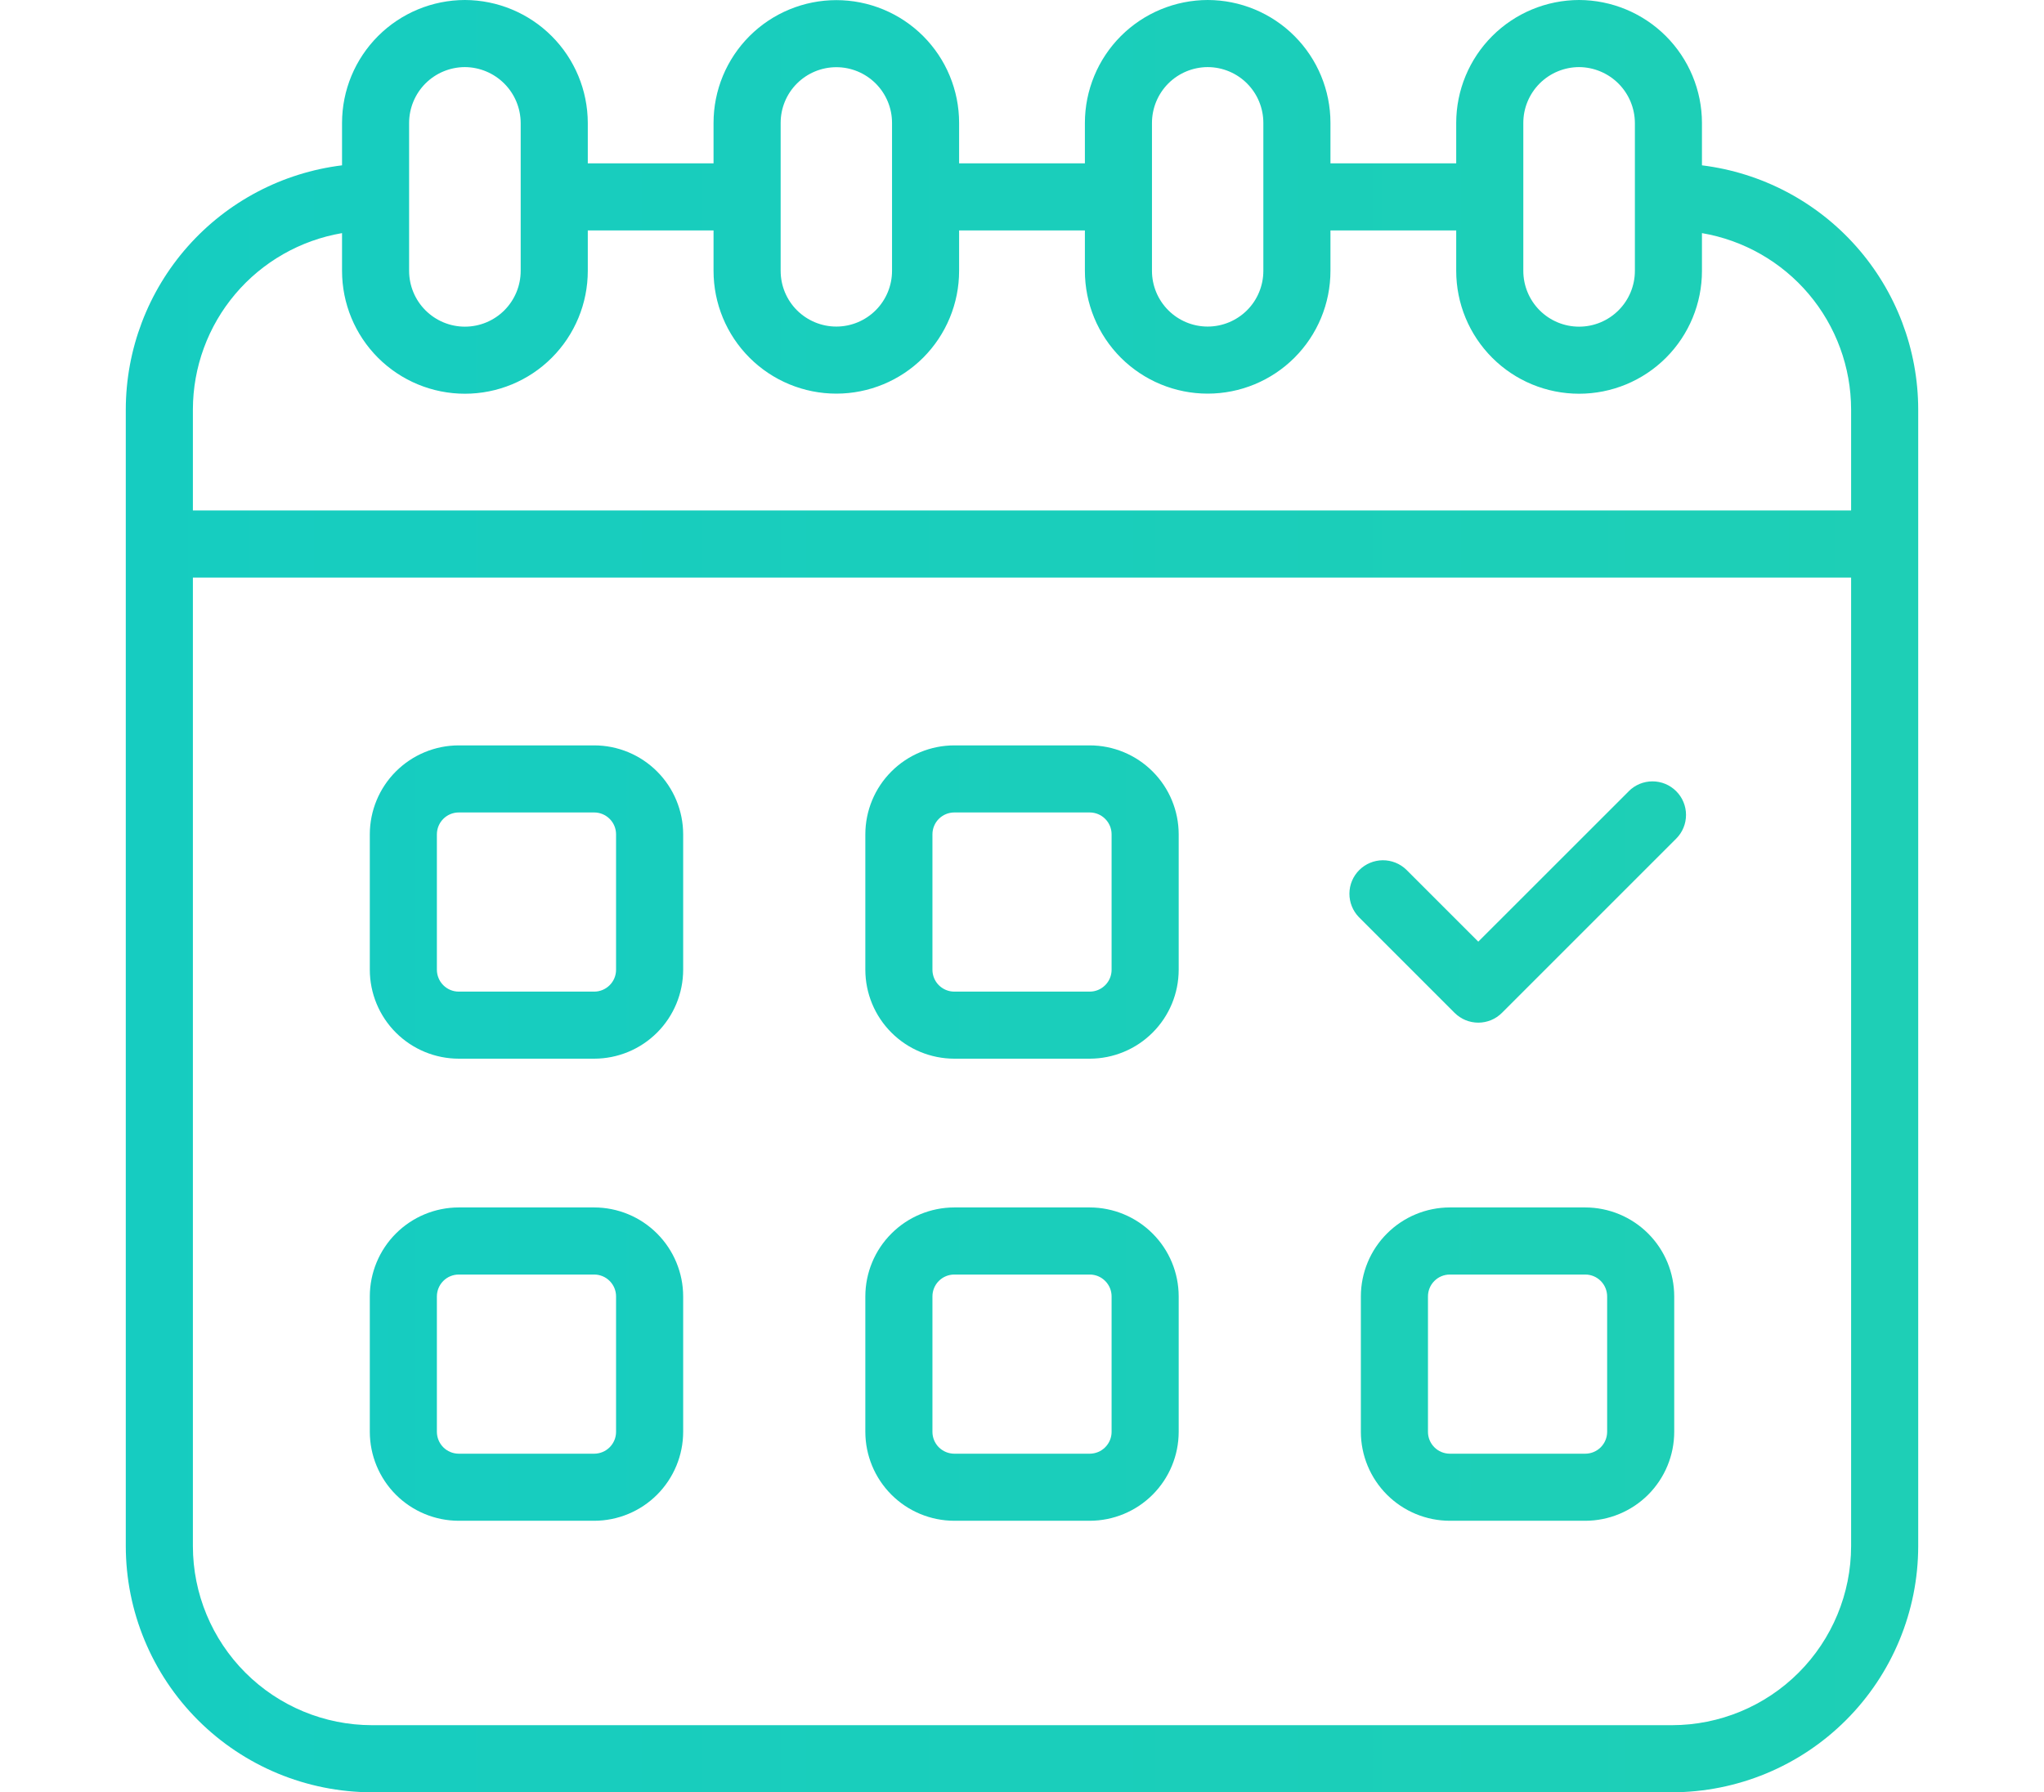
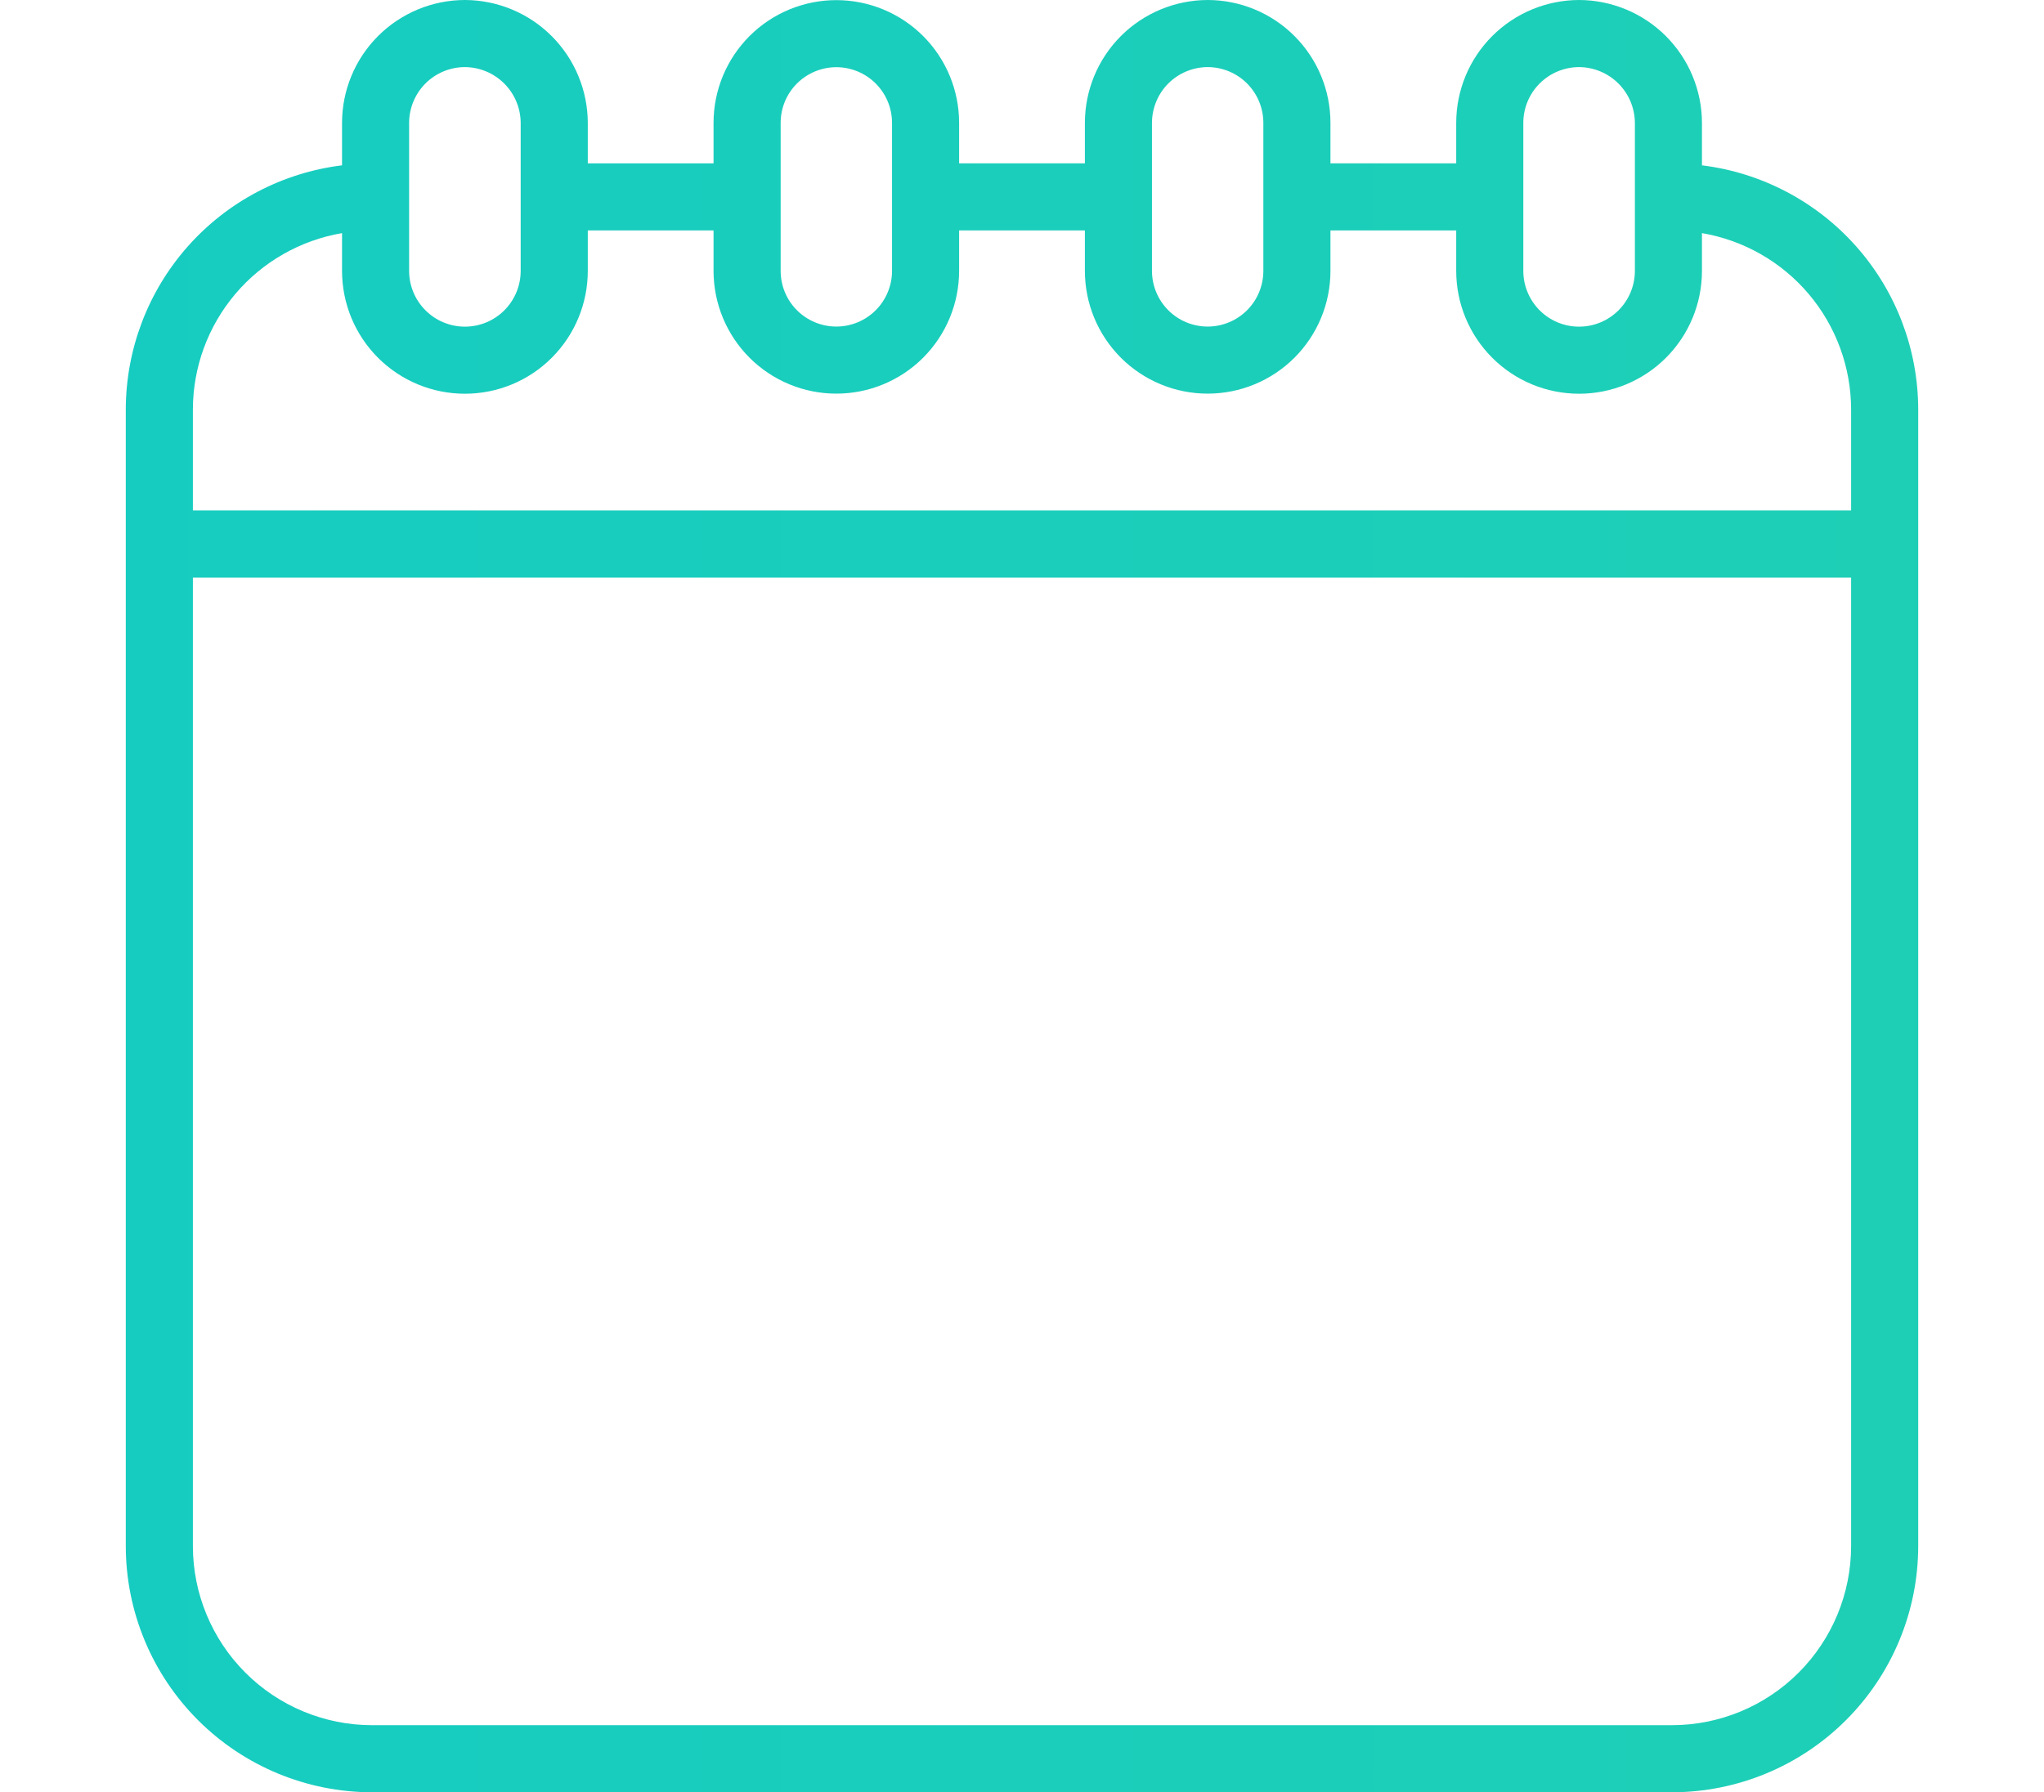
<svg xmlns="http://www.w3.org/2000/svg" width="65" height="57" viewBox="0 0 65 57" fill="none">
  <g id="SVG">
    <g id="Group">
      <path id="Vector" d="M54.123 5.258V3.908C54.121 2.873 53.708 1.88 52.976 1.148C52.244 0.416 51.251 0.003 50.216 0C49.18 0.002 48.186 0.414 47.454 1.146C46.721 1.879 46.309 2.872 46.308 3.908V5.194H42.309V3.908C42.309 2.873 41.898 1.88 41.166 1.147C40.435 0.415 39.443 0.002 38.407 0C37.371 0.002 36.378 0.414 35.645 1.146C34.913 1.879 34.501 2.872 34.5 3.908V5.194H30.5V3.908C30.5 3.395 30.399 2.888 30.203 2.414C30.007 1.94 29.719 1.51 29.357 1.147C28.994 0.785 28.564 0.497 28.09 0.301C27.616 0.105 27.108 0.004 26.596 0.004C26.083 0.004 25.575 0.105 25.102 0.301C24.628 0.497 24.197 0.785 23.835 1.147C23.472 1.51 23.185 1.94 22.988 2.414C22.792 2.888 22.691 3.395 22.691 3.908V5.194H18.692V3.908C18.689 2.873 18.277 1.88 17.544 1.148C16.812 0.416 15.82 0.003 14.784 0C13.748 0.002 12.755 0.414 12.023 1.146C11.29 1.879 10.878 2.872 10.877 3.908V5.258C8.981 5.492 7.236 6.41 5.97 7.839C4.704 9.269 4.003 11.112 4 13.022V49.173C4.002 51.248 4.828 53.238 6.295 54.705C7.763 56.173 9.752 56.998 11.828 57.001H53.172C55.248 56.998 57.237 56.173 58.705 54.705C60.172 53.238 60.998 51.248 61 49.173V13.022C60.997 11.112 60.297 9.269 59.03 7.839C57.764 6.41 56.019 5.492 54.123 5.258ZM48.442 3.908C48.442 3.438 48.63 2.987 48.962 2.654C49.295 2.322 49.745 2.135 50.216 2.134C50.685 2.137 51.135 2.325 51.467 2.657C51.799 2.989 51.987 3.439 51.99 3.908V8.614C51.99 9.085 51.803 9.536 51.47 9.869C51.137 10.202 50.686 10.389 50.216 10.389C49.745 10.389 49.294 10.202 48.961 9.869C48.629 9.536 48.442 9.085 48.442 8.614V3.908ZM36.633 3.908C36.634 3.438 36.821 2.987 37.153 2.654C37.486 2.322 37.937 2.135 38.407 2.134C38.877 2.136 39.327 2.323 39.658 2.656C39.989 2.988 40.175 3.439 40.175 3.908V8.614C40.175 9.084 39.989 9.535 39.657 9.867C39.324 10.199 38.874 10.386 38.404 10.386C37.934 10.386 37.484 10.199 37.152 9.867C36.82 9.535 36.633 9.084 36.633 8.614V3.908ZM24.825 3.908C24.825 3.438 25.011 2.988 25.343 2.656C25.676 2.324 26.126 2.137 26.596 2.137C27.066 2.137 27.516 2.324 27.848 2.656C28.18 2.988 28.367 3.438 28.367 3.908V8.614C28.367 9.084 28.18 9.535 27.848 9.867C27.516 10.199 27.066 10.386 26.596 10.386C26.126 10.386 25.676 10.199 25.343 9.867C25.011 9.535 24.825 9.084 24.825 8.614V3.908ZM13.01 3.908C13.011 3.438 13.198 2.987 13.53 2.654C13.863 2.322 14.314 2.135 14.784 2.134C15.254 2.137 15.703 2.325 16.035 2.657C16.368 2.989 16.555 3.439 16.558 3.908V8.614C16.558 9.085 16.371 9.536 16.039 9.869C15.706 10.202 15.255 10.389 14.784 10.389C14.314 10.389 13.863 10.202 13.53 9.869C13.197 9.536 13.01 9.085 13.01 8.614V3.908ZM10.877 7.414V8.614C10.877 9.651 11.288 10.645 12.021 11.378C12.754 12.111 13.748 12.522 14.784 12.522C15.821 12.522 16.815 12.111 17.547 11.378C18.28 10.645 18.692 9.651 18.692 8.614V7.328H22.691V8.614C22.691 9.65 23.102 10.643 23.835 11.376C24.567 12.108 25.56 12.519 26.596 12.519C27.631 12.519 28.625 12.108 29.357 11.376C30.089 10.643 30.5 9.65 30.5 8.614V7.328H34.5V8.614C34.5 9.65 34.911 10.643 35.643 11.376C36.376 12.108 37.369 12.519 38.404 12.519C39.44 12.519 40.433 12.108 41.165 11.376C41.898 10.643 42.309 9.65 42.309 8.614V7.328H46.308V8.614C46.308 9.651 46.72 10.645 47.453 11.378C48.185 12.111 49.179 12.522 50.216 12.522C51.252 12.522 52.246 12.111 52.979 11.378C53.712 10.645 54.123 9.651 54.123 8.614V7.414C55.448 7.64 56.651 8.326 57.519 9.352C58.387 10.379 58.864 11.679 58.866 13.023V16.234H6.134V13.022C6.136 11.678 6.613 10.378 7.481 9.352C8.349 8.326 9.552 7.64 10.877 7.414ZM53.172 54.867H11.828C10.318 54.865 8.871 54.265 7.803 53.197C6.736 52.13 6.135 50.682 6.134 49.173V18.369H58.866V49.173C58.864 50.682 58.264 52.13 57.197 53.197C56.129 54.265 54.682 54.865 53.172 54.867Z" fill="url(#paint0_linear_256_6597)" />
-       <path id="Vector_2" d="M18.896 23.706H14.588C13.838 23.706 13.12 24.005 12.589 24.535C12.059 25.065 11.761 25.784 11.76 26.534V30.842C11.761 31.592 12.059 32.311 12.589 32.841C13.12 33.371 13.838 33.669 14.588 33.67H18.896C19.646 33.669 20.365 33.371 20.895 32.841C21.425 32.311 21.724 31.592 21.725 30.842V26.534C21.724 25.784 21.425 25.065 20.895 24.535C20.365 24.005 19.646 23.706 18.896 23.706ZM19.591 30.842C19.591 31.026 19.518 31.203 19.387 31.333C19.257 31.463 19.08 31.537 18.896 31.537H14.588C14.404 31.537 14.227 31.463 14.097 31.333C13.967 31.203 13.894 31.026 13.893 30.842V26.534C13.894 26.35 13.967 26.173 14.097 26.043C14.227 25.913 14.404 25.839 14.588 25.839H18.896C19.08 25.839 19.257 25.913 19.387 26.043C19.518 26.173 19.591 26.35 19.591 26.534V30.842ZM34.654 23.706H30.347C29.597 23.706 28.878 24.005 28.348 24.535C27.817 25.065 27.519 25.784 27.518 26.534V30.842C27.519 31.592 27.817 32.311 28.348 32.841C28.878 33.371 29.597 33.669 30.347 33.67H34.654C35.404 33.669 36.123 33.371 36.653 32.841C37.184 32.311 37.482 31.592 37.483 30.842V26.534C37.482 25.784 37.184 25.065 36.653 24.535C36.123 24.005 35.404 23.706 34.654 23.706ZM35.349 30.842C35.349 31.026 35.276 31.203 35.145 31.333C35.015 31.463 34.839 31.537 34.654 31.537H30.347C30.162 31.537 29.986 31.463 29.855 31.333C29.725 31.203 29.652 31.026 29.652 30.842V26.534C29.652 26.35 29.725 26.173 29.855 26.043C29.986 25.913 30.162 25.839 30.347 25.839H34.654C34.839 25.839 35.015 25.913 35.145 26.043C35.276 26.173 35.349 26.35 35.349 26.534V30.842ZM51.795 25.165L47.01 29.948L44.72 27.658C44.519 27.464 44.249 27.357 43.969 27.359C43.69 27.362 43.422 27.474 43.224 27.672C43.026 27.869 42.914 28.137 42.912 28.417C42.91 28.697 43.017 28.966 43.212 29.167L46.255 32.211C46.355 32.31 46.472 32.389 46.602 32.443C46.731 32.496 46.87 32.524 47.01 32.524C47.15 32.524 47.289 32.496 47.418 32.443C47.548 32.389 47.665 32.31 47.764 32.211L53.304 26.671C53.403 26.572 53.482 26.455 53.535 26.325C53.589 26.196 53.616 26.057 53.616 25.917C53.616 25.777 53.589 25.638 53.535 25.509C53.482 25.379 53.403 25.262 53.304 25.163C53.205 25.064 53.087 24.985 52.958 24.931C52.828 24.878 52.69 24.85 52.55 24.85C52.409 24.85 52.271 24.878 52.141 24.931C52.012 24.985 51.894 25.064 51.795 25.163V25.165ZM18.896 38.401H14.588C13.838 38.402 13.12 38.7 12.589 39.231C12.059 39.761 11.761 40.48 11.76 41.23V45.538C11.761 46.287 12.059 47.006 12.589 47.537C13.12 48.067 13.838 48.365 14.588 48.366H18.896C19.646 48.365 20.365 48.067 20.895 47.537C21.425 47.006 21.724 46.287 21.725 45.538V41.23C21.724 40.48 21.425 39.761 20.895 39.231C20.365 38.7 19.646 38.402 18.896 38.401ZM19.591 45.538C19.591 45.722 19.518 45.898 19.387 46.029C19.257 46.159 19.08 46.232 18.896 46.233H14.588C14.404 46.232 14.227 46.159 14.097 46.029C13.967 45.898 13.894 45.722 13.893 45.538V41.23C13.894 41.046 13.967 40.869 14.097 40.739C14.227 40.608 14.404 40.535 14.588 40.535H18.896C19.08 40.535 19.257 40.608 19.387 40.739C19.518 40.869 19.591 41.046 19.591 41.23V45.538ZM34.654 38.401H30.347C29.597 38.402 28.878 38.7 28.348 39.231C27.817 39.761 27.519 40.48 27.518 41.23V45.538C27.519 46.287 27.817 47.006 28.348 47.537C28.878 48.067 29.597 48.365 30.347 48.366H34.654C35.404 48.365 36.123 48.067 36.653 47.537C37.184 47.006 37.482 46.287 37.483 45.538V41.23C37.482 40.48 37.184 39.761 36.653 39.231C36.123 38.7 35.404 38.402 34.654 38.401ZM35.349 45.538C35.349 45.722 35.276 45.898 35.145 46.029C35.015 46.159 34.839 46.232 34.654 46.233H30.347C30.162 46.232 29.986 46.159 29.855 46.029C29.725 45.898 29.652 45.722 29.652 45.538V41.23C29.652 41.046 29.725 40.869 29.855 40.739C29.986 40.608 30.162 40.535 30.347 40.535H34.654C34.839 40.535 35.015 40.608 35.145 40.739C35.276 40.869 35.349 41.046 35.349 41.23V45.538ZM50.413 38.401H46.105C45.355 38.402 44.636 38.7 44.106 39.231C43.575 39.761 43.277 40.48 43.276 41.23V45.538C43.277 46.287 43.575 47.006 44.106 47.537C44.636 48.067 45.355 48.365 46.105 48.366H50.413C51.162 48.365 51.881 48.067 52.412 47.537C52.942 47.006 53.24 46.287 53.241 45.538V41.23C53.24 40.48 52.942 39.761 52.412 39.231C51.881 38.7 51.162 38.402 50.413 38.401ZM51.108 45.538C51.107 45.722 51.034 45.898 50.904 46.029C50.773 46.159 50.597 46.232 50.413 46.233H46.105C45.921 46.232 45.744 46.159 45.614 46.029C45.483 45.898 45.41 45.722 45.41 45.538V41.23C45.41 41.046 45.483 40.869 45.614 40.739C45.744 40.608 45.921 40.535 46.105 40.535H50.413C50.597 40.535 50.773 40.608 50.904 40.739C51.034 40.869 51.107 41.046 51.108 41.23V45.538Z" fill="url(#paint1_linear_256_6597)" />
    </g>
  </g>
  <defs>
    <linearGradient id="paint0_linear_256_6597" x1="-154.185" y1="-4.186" x2="345.7" y2="-4.186" gradientUnits="userSpaceOnUse">
      <stop stop-color="#00C4DF" />
      <stop offset="0.49" stop-color="#22D1B0" />
      <stop offset="1" stop-color="#00C4DF" />
    </linearGradient>
    <linearGradient id="paint1_linear_256_6597" x1="-104.399" y1="21.894" x2="262.679" y2="21.894" gradientUnits="userSpaceOnUse">
      <stop stop-color="#00C4DF" />
      <stop offset="0.49" stop-color="#22D1B0" />
      <stop offset="1" stop-color="#00C4DF" />
    </linearGradient>
  </defs>
</svg>